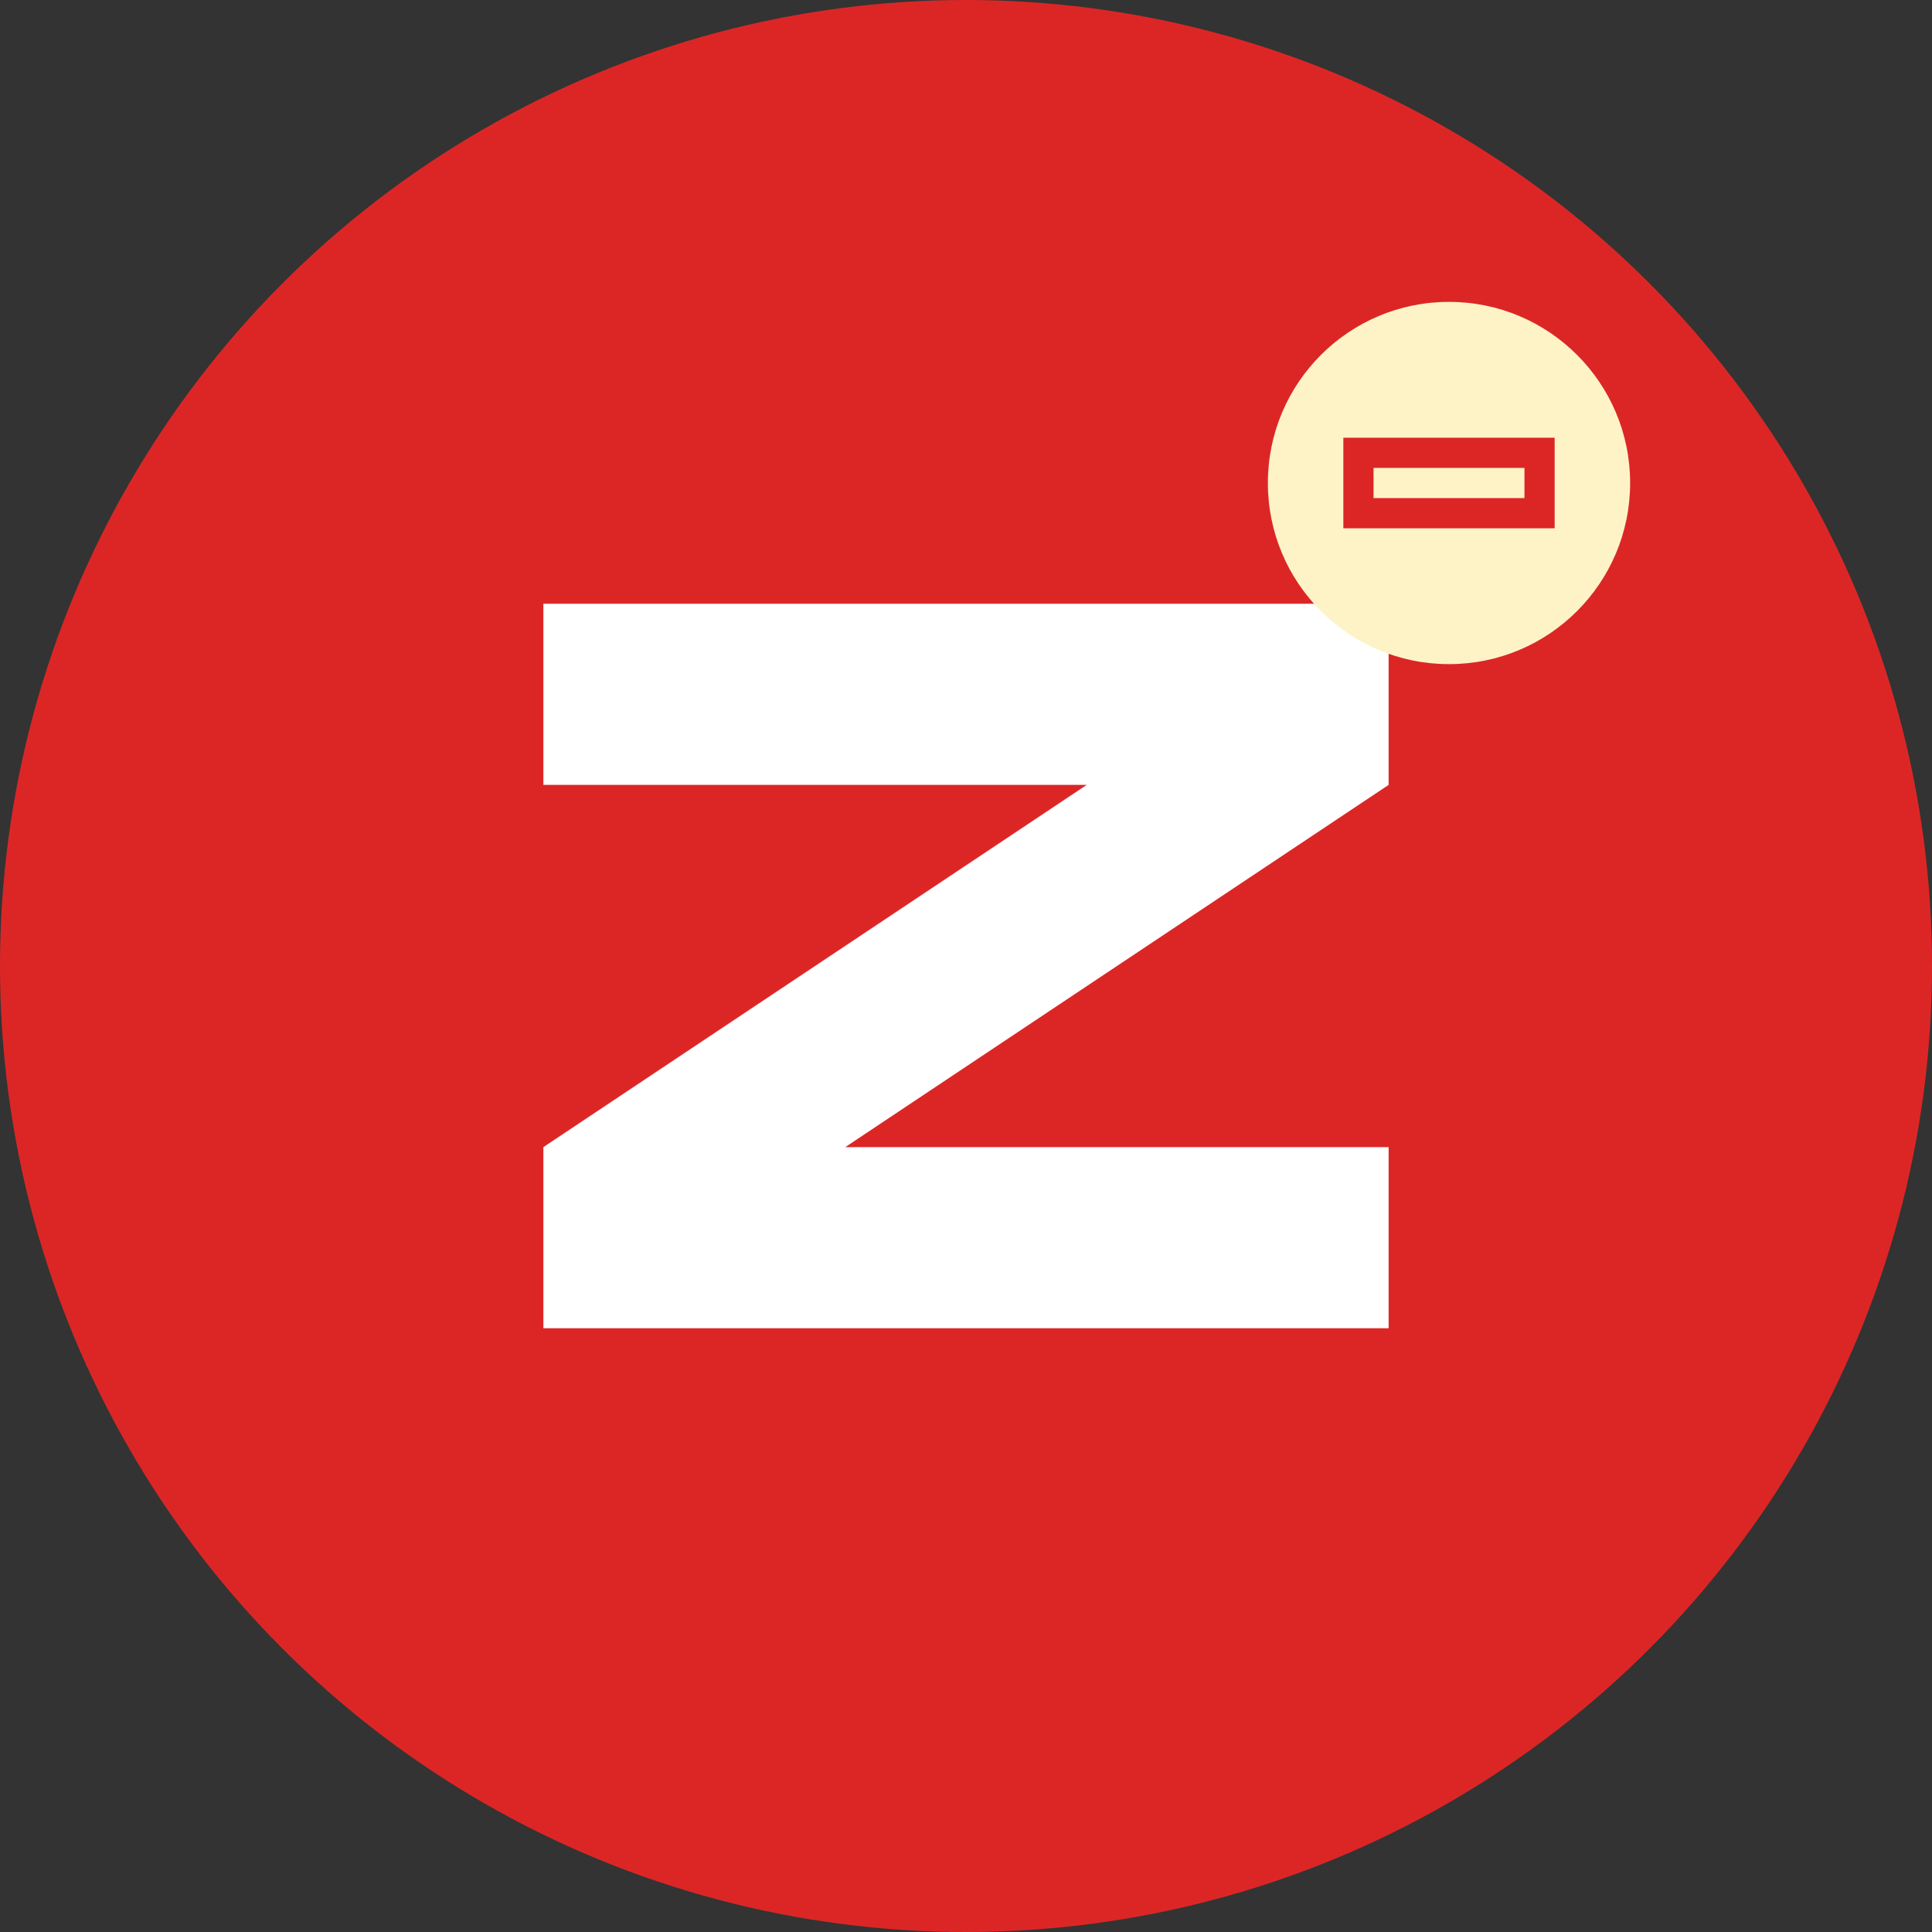
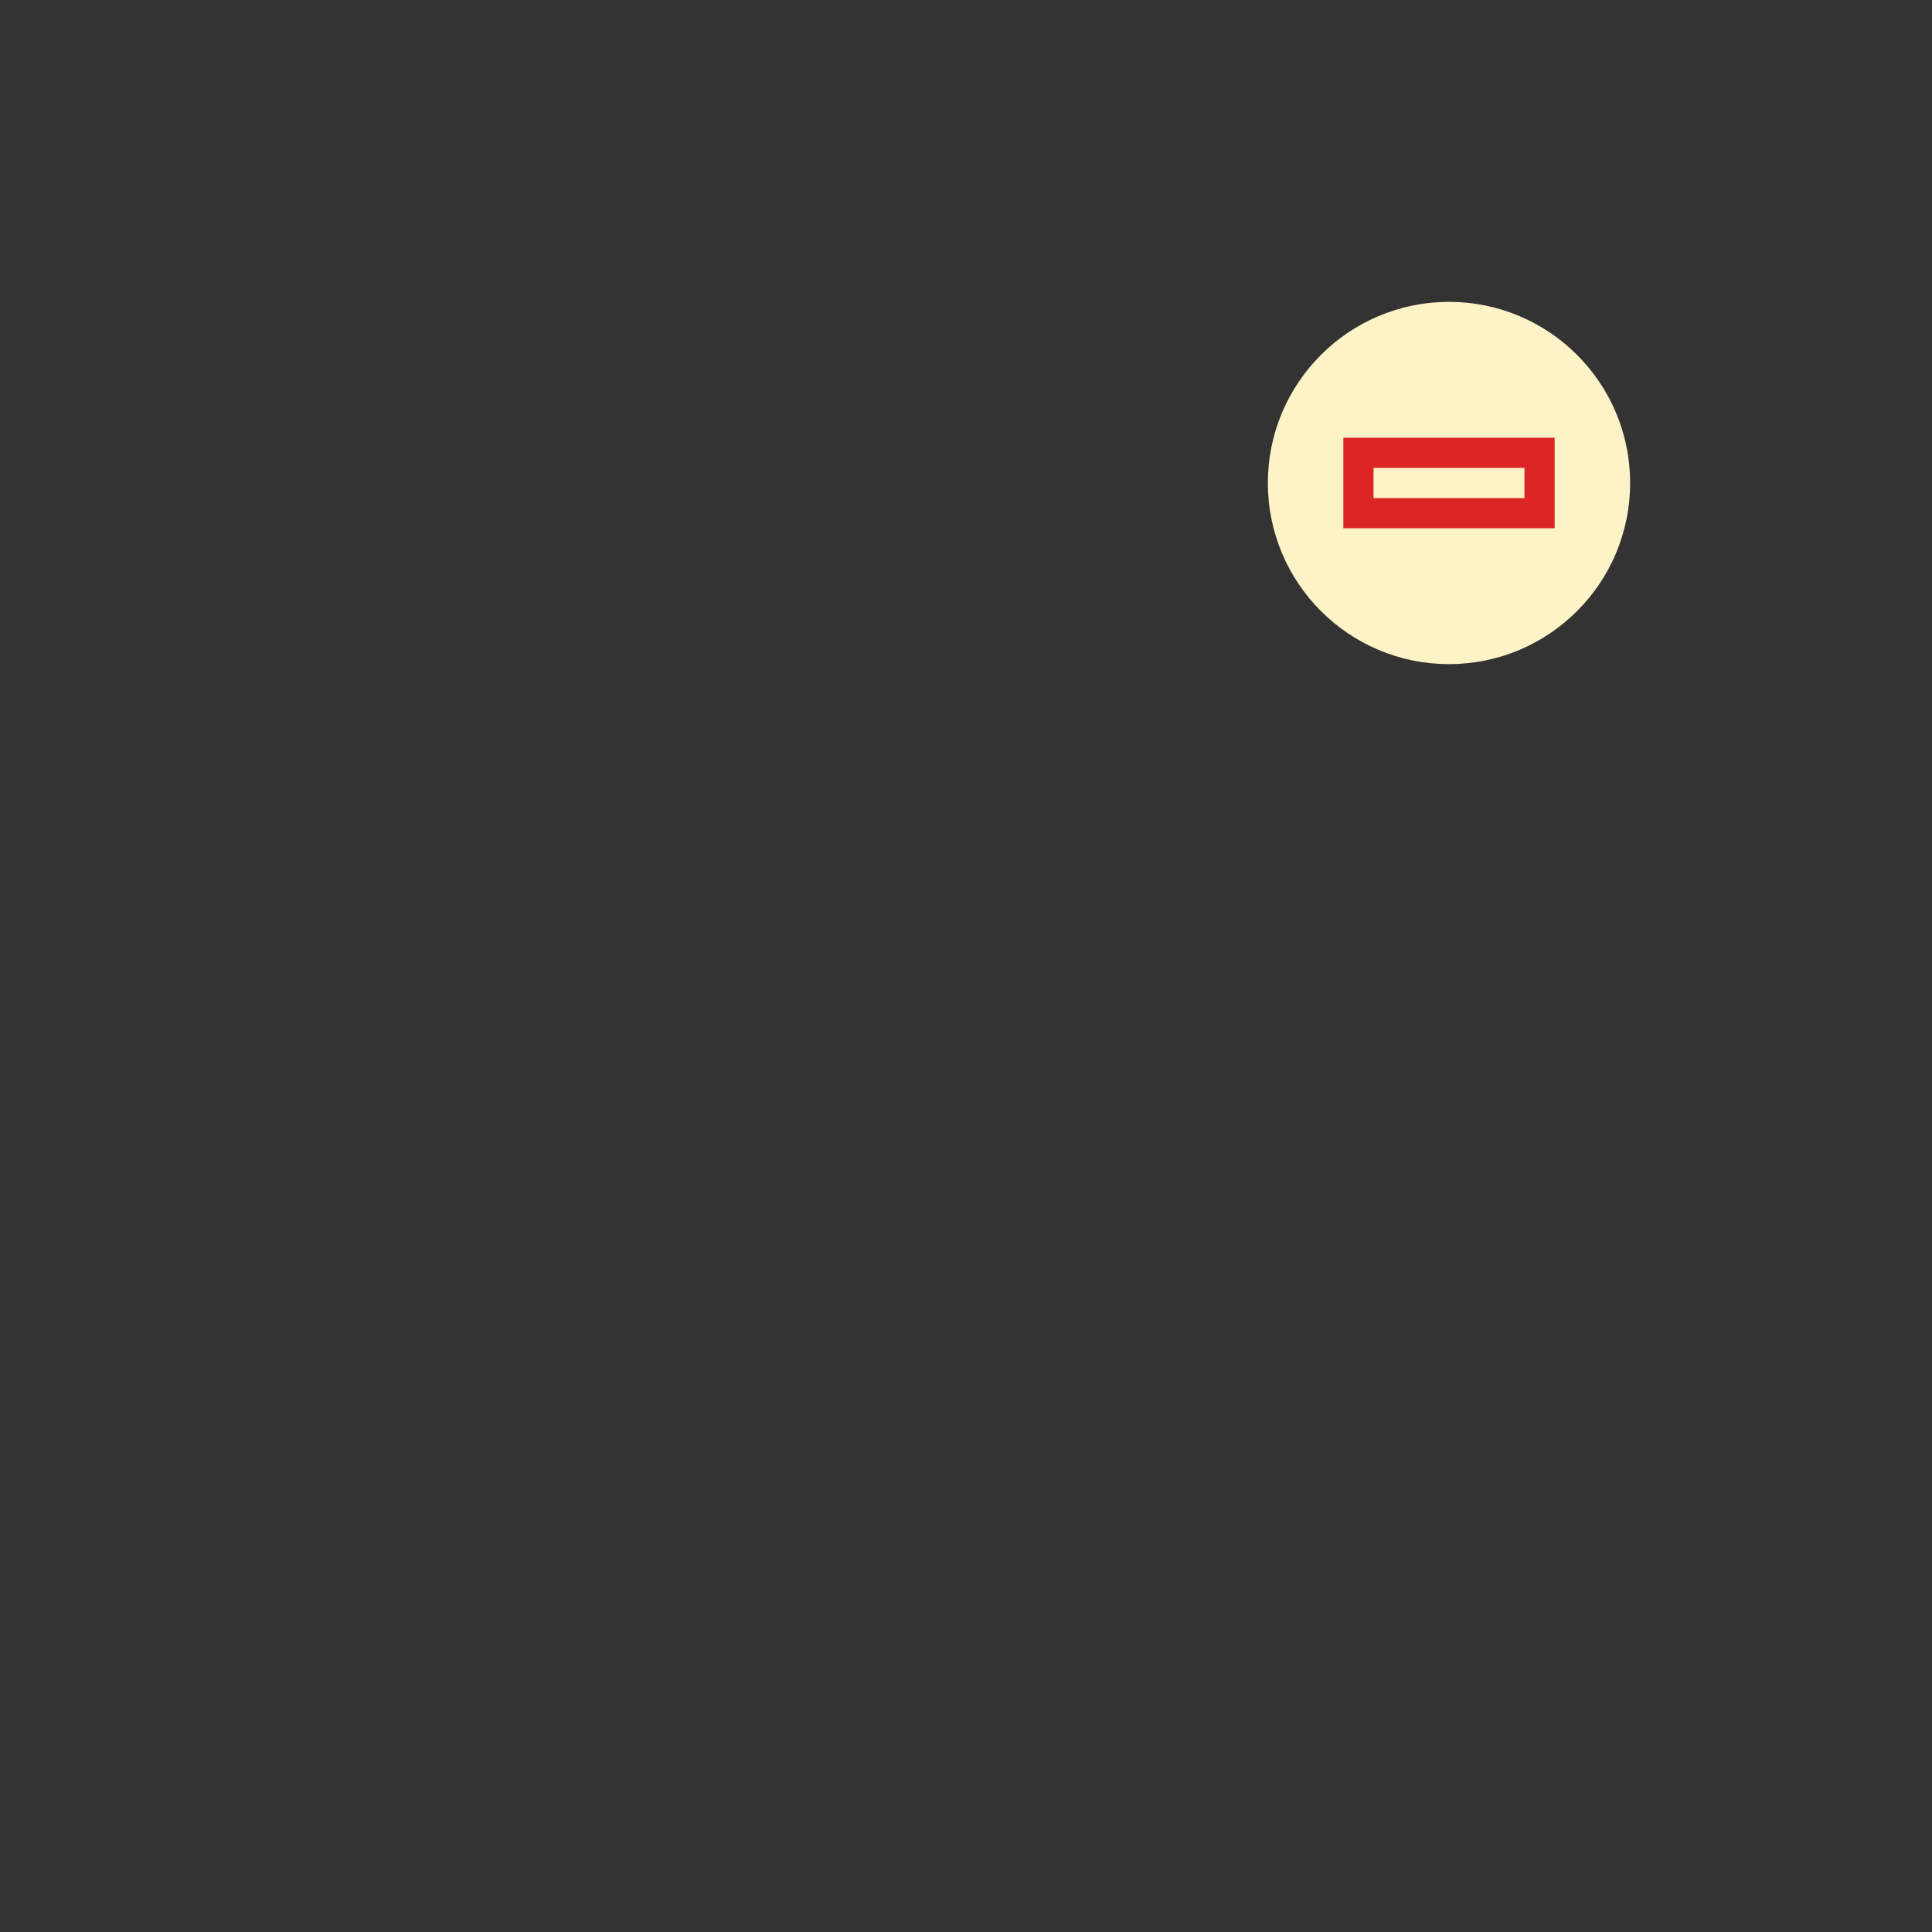
<svg xmlns="http://www.w3.org/2000/svg" width="32" height="32" viewBox="0 0 32 32" fill="none">
  <rect x="0" y="0" width="32" height="32" fill="#333333" stroke="none" />
-   <circle cx="16" cy="16" r="16" fill="#DC2626" />
-   <path d="M9 10h14v3l-9 6h9v3H9v-3l9-6H9v-3z" fill="white" />
  <circle cx="24" cy="8" r="3" fill="#FEF3C7" />
  <path d="M22.5 7.5h3v1h-3z" stroke="#DC2626" stroke-width="0.5" />
</svg>